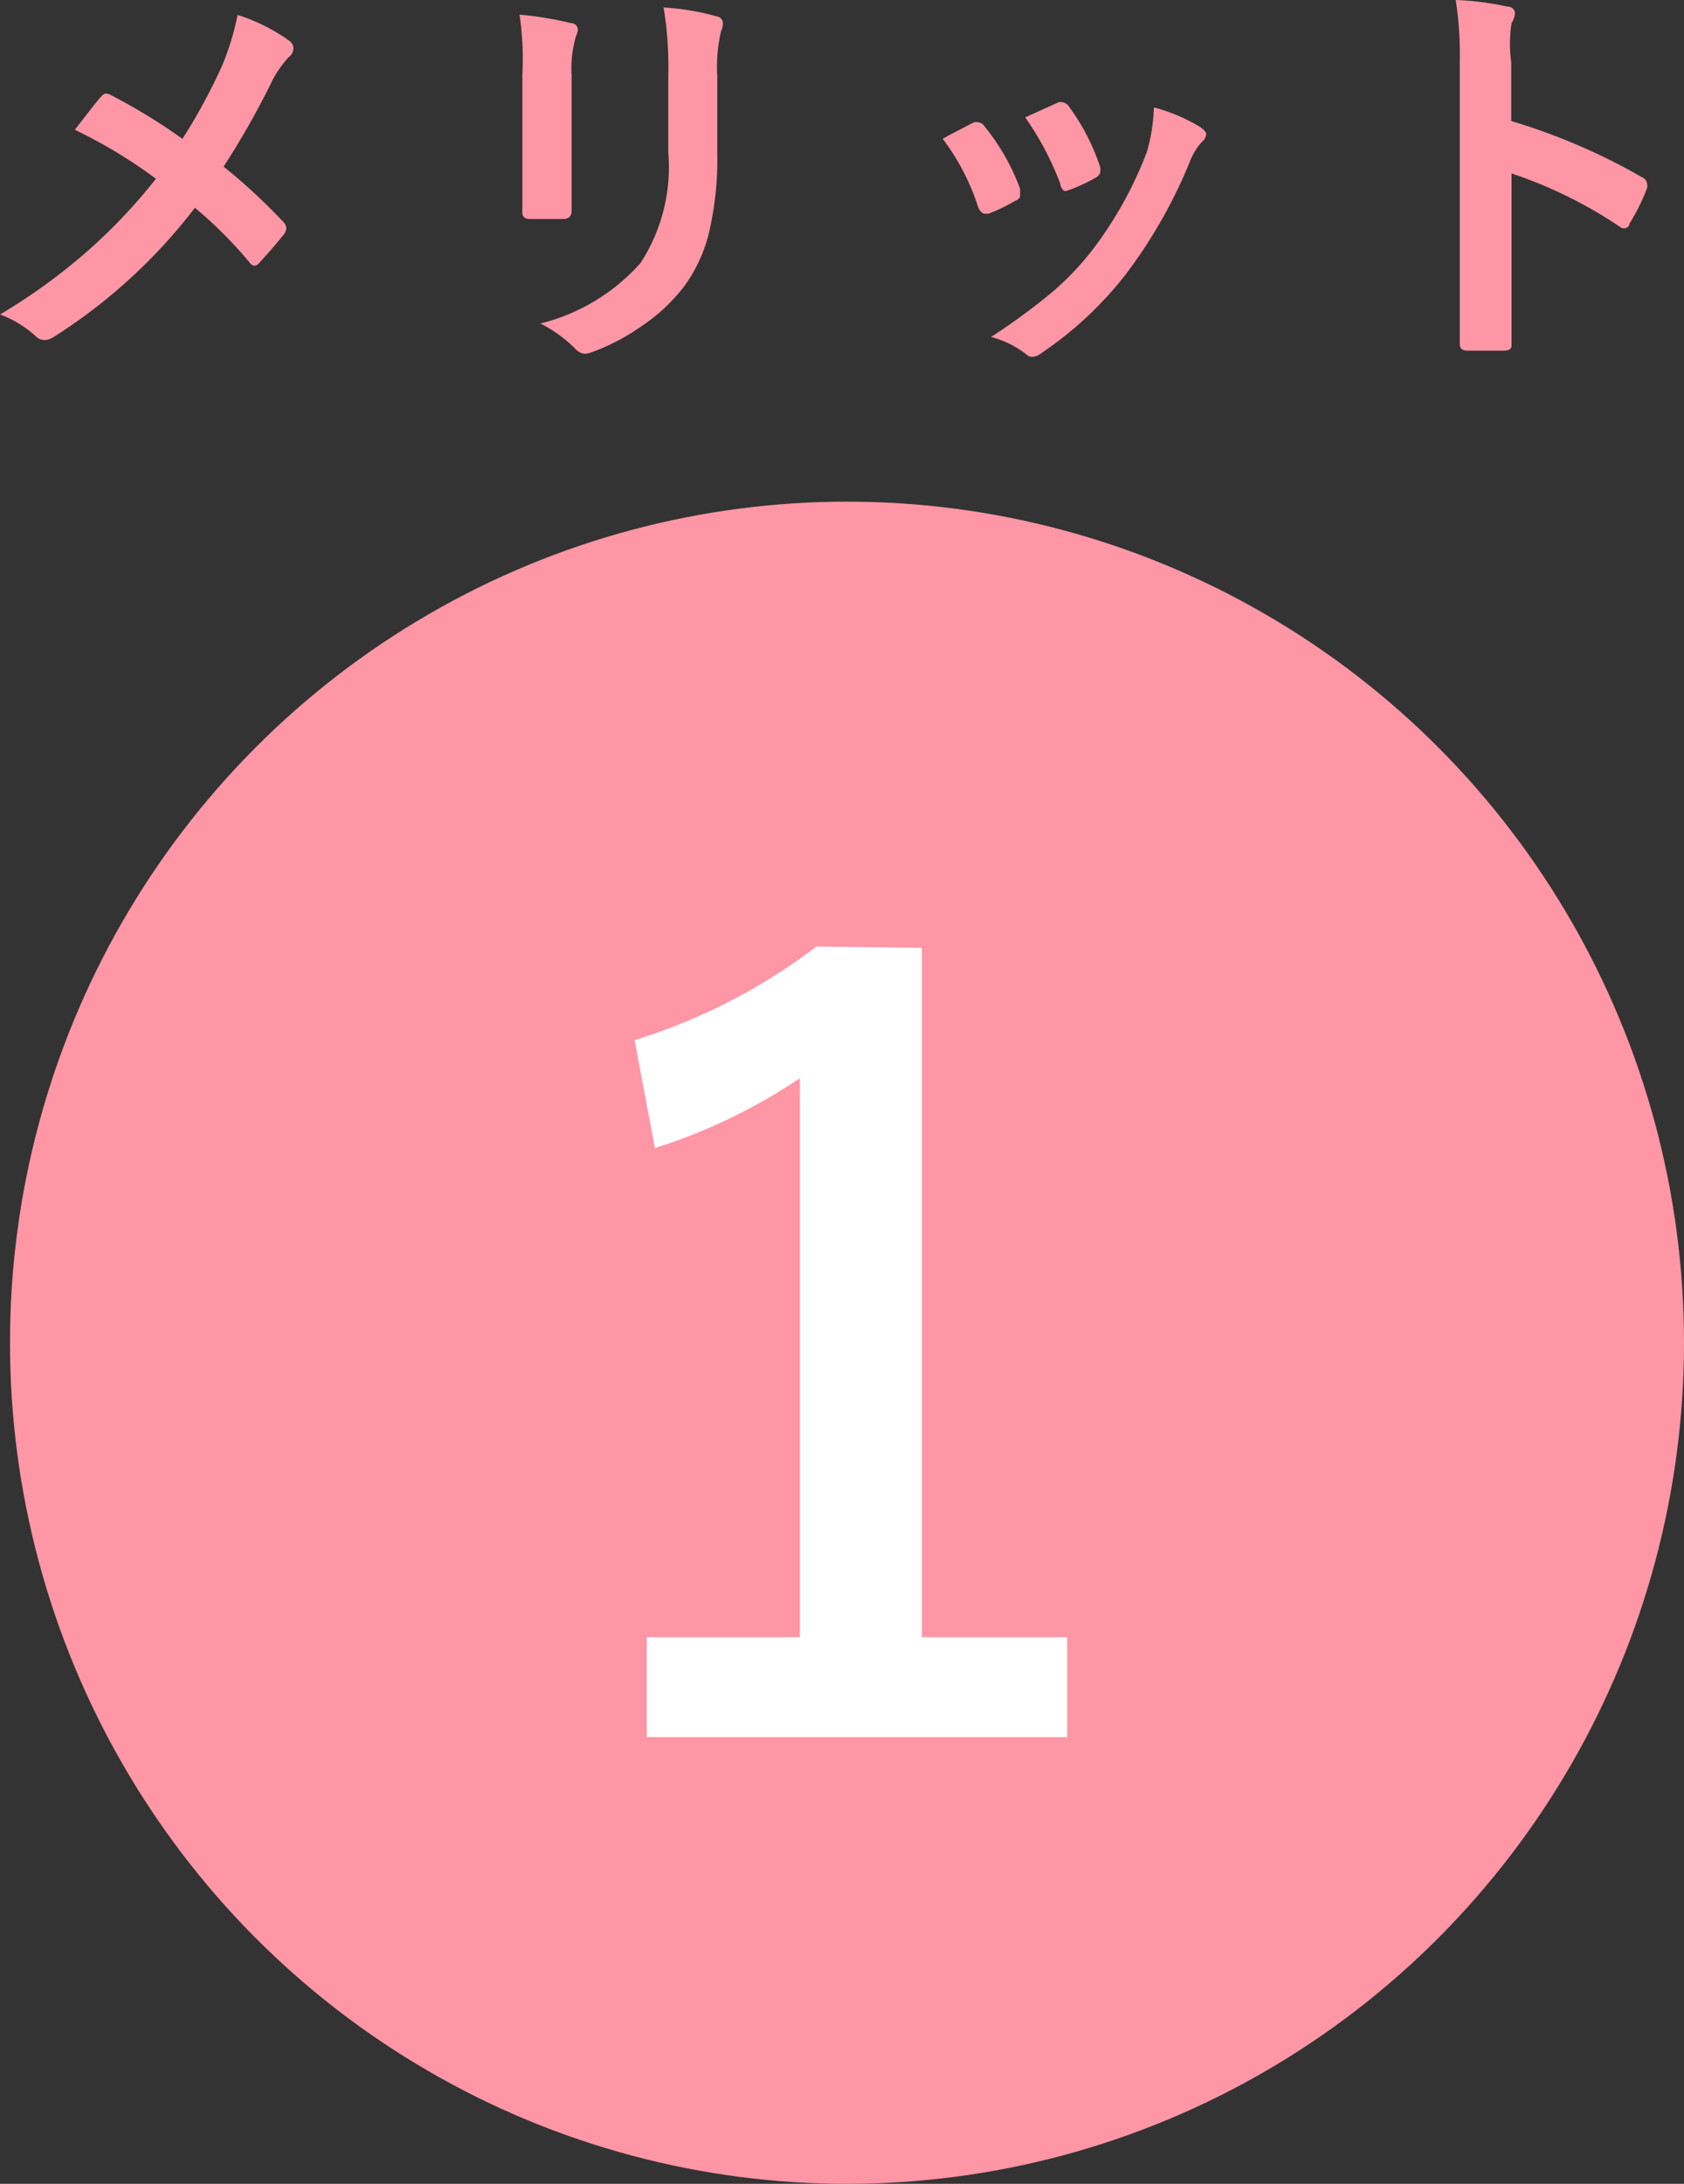
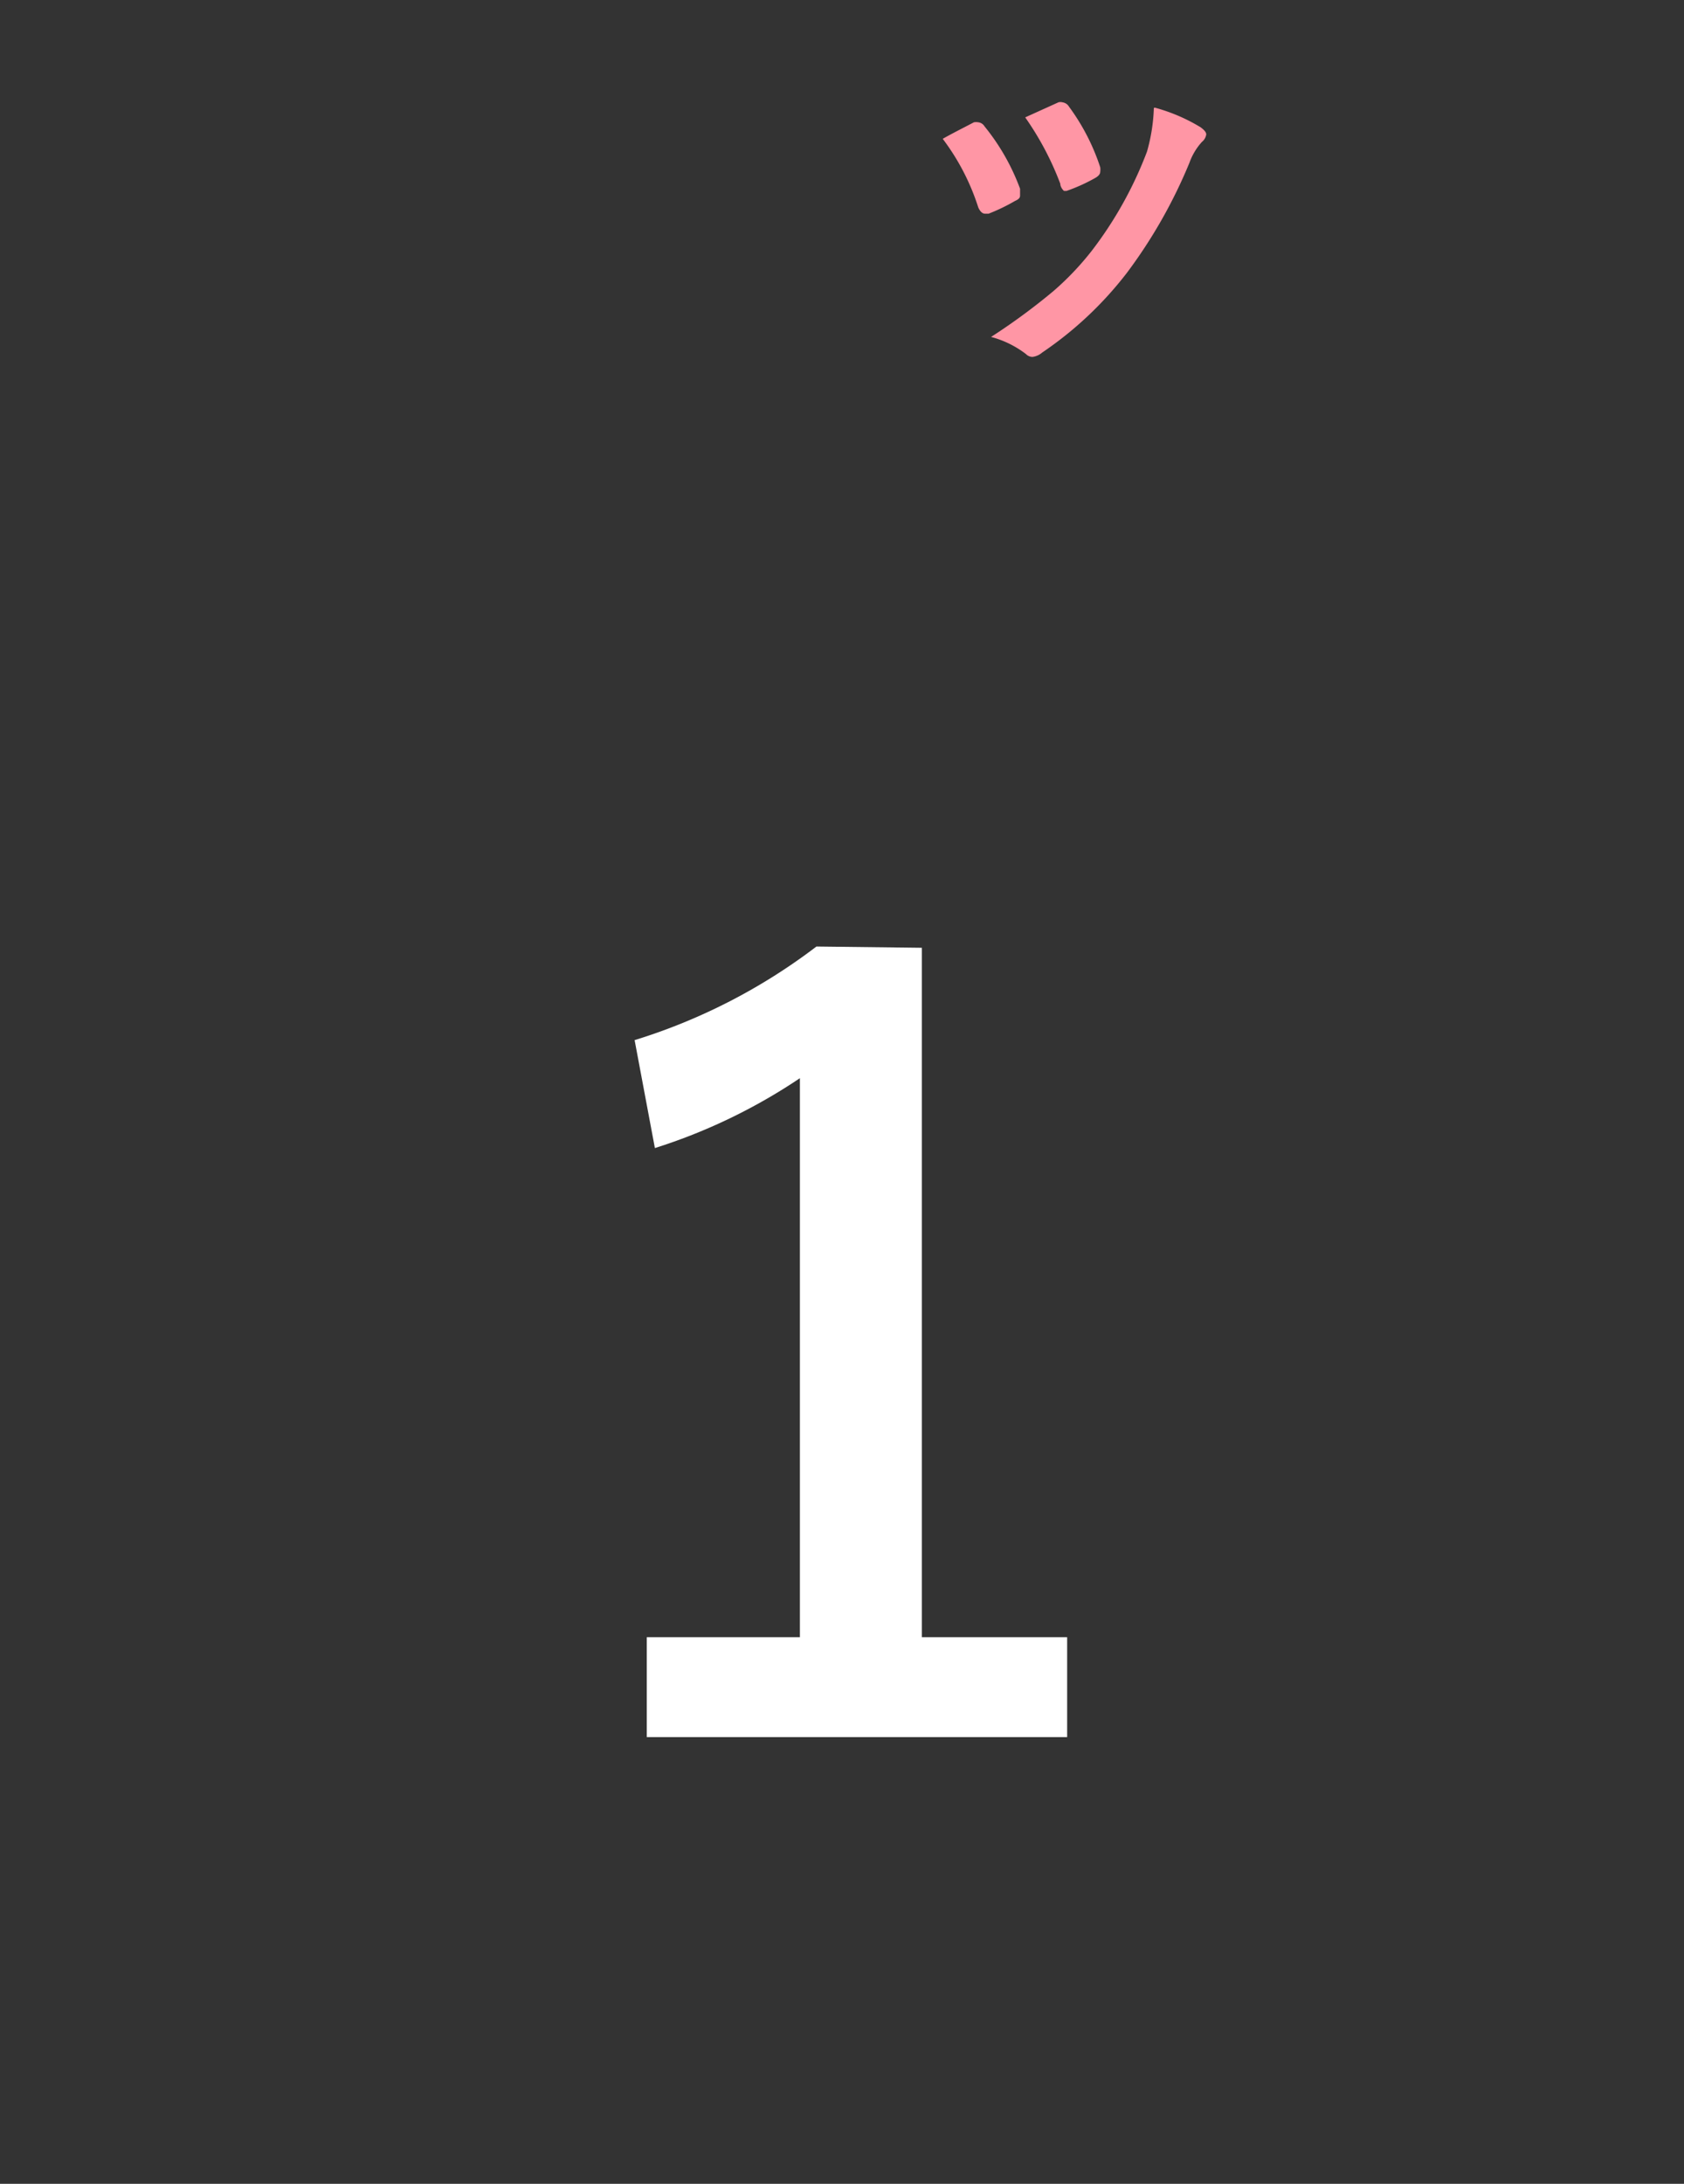
<svg xmlns="http://www.w3.org/2000/svg" id="レイヤー_1" data-name="レイヤー 1" viewBox="0 0 54 70">
  <rect x="0" y="0" width="54" height="70" fill="#333333" stroke="none" />
  <defs>
    <style>.cls-1{fill:#ff96a5;}.cls-2{fill:#fff;}</style>
  </defs>
-   <ellipse class="cls-1" cx="27.16" cy="43.04" rx="26.84" ry="26.96" />
  <path class="cls-2" d="M29.56,30.38v22.1h4.66v3.2H20.74v-3.2h4.91V34.56A18.1,18.1,0,0,1,21,36.8l-.65-3.46a18.69,18.69,0,0,0,5.83-3Z" />
-   <path class="cls-1" d="M5.85,4.45A18.31,18.31,0,0,0,7.12,2.11,8.7,8.7,0,0,0,7.62.48a5.85,5.85,0,0,1,1.66.83.31.31,0,0,1,.13.23.36.36,0,0,1-.15.29,3.41,3.41,0,0,0-.59.88,26.32,26.32,0,0,1-1.5,2.63A18.85,18.85,0,0,1,9.1,7.13a.28.28,0,0,1,.08.19.38.38,0,0,1-.06.17c-.18.23-.45.55-.81.94a.21.21,0,0,1-.16.09A.26.26,0,0,1,8,8.41,13.59,13.59,0,0,0,6.25,6.66a17.47,17.47,0,0,1-4.51,4.13.62.62,0,0,1-.3.11.41.41,0,0,1-.26-.09A3.47,3.47,0,0,0,0,10.08,18.66,18.66,0,0,0,2.86,8,17.62,17.62,0,0,0,5,5.73,15.78,15.78,0,0,0,2.4,4.16c.48-.62.77-1,.87-1.09A.18.18,0,0,1,3.4,3a.32.32,0,0,1,.16.05A18.71,18.71,0,0,1,5.85,4.45Z" />
-   <path class="cls-1" d="M16.66.47A10.76,10.76,0,0,1,18.3.74c.15,0,.23.11.23.22a.58.58,0,0,1-.06.2,3.63,3.63,0,0,0-.14,1.25V5.09c0,.16,0,.72,0,1.66,0,.18-.09.27-.28.27H17c-.17,0-.25-.07-.25-.2v0l0-1.8V2.4A9.7,9.7,0,0,0,16.66.47Zm.67,9.9a6.34,6.34,0,0,0,3.21-1.94,5.63,5.63,0,0,0,.89-3.53V2.4A11.61,11.61,0,0,0,21.28.24,8.06,8.06,0,0,1,23,.53a.22.22,0,0,1,.18.23.46.46,0,0,1-.05.21A4.9,4.9,0,0,0,23,2.41V4.87a10.33,10.33,0,0,1-.28,2.65,4.86,4.86,0,0,1-.79,1.67,5.72,5.72,0,0,1-1.38,1.28,6.73,6.73,0,0,1-1.52.8,1,1,0,0,1-.27.07.45.45,0,0,1-.32-.17A4.44,4.44,0,0,0,17.33,10.37Z" />
  <path class="cls-1" d="M30.23,4.45c.26-.15.6-.32,1-.53a.43.43,0,0,1,.14,0,.27.27,0,0,1,.2.13,7,7,0,0,1,1.14,2l0,.2c0,.06,0,.12-.16.19a6.06,6.06,0,0,1-.85.41l-.11,0c-.09,0-.16-.07-.22-.2A7.35,7.35,0,0,0,30.23,4.45Zm6.8-1a5.7,5.7,0,0,1,1.47.63c.12.09.18.16.18.23a.38.38,0,0,1-.14.24,2,2,0,0,0-.4.67,16.12,16.12,0,0,1-2,3.52,11.68,11.68,0,0,1-2.72,2.56.59.59,0,0,1-.31.14.29.29,0,0,1-.21-.09,3.17,3.17,0,0,0-1.12-.55,20.05,20.05,0,0,0,2-1.47A9.19,9.19,0,0,0,35,8.05a12.45,12.45,0,0,0,1.78-3.19A5.74,5.74,0,0,0,37,3.46Zm-4.15.31,1.06-.48a.24.24,0,0,1,.13,0,.29.29,0,0,1,.21.14,6.88,6.88,0,0,1,1,1.94.56.56,0,0,1,0,.15c0,.07-.06.14-.17.2a5.59,5.59,0,0,1-.91.41l-.08,0C34.1,6.11,34,6,34,5.89A9.56,9.56,0,0,0,32.88,3.77Z" />
-   <path class="cls-1" d="M48.46,3.88a19.65,19.65,0,0,1,4.19,1.8.26.26,0,0,1,.17.23.52.52,0,0,1,0,.11,6.49,6.49,0,0,1-.57,1.15c0,.1-.11.15-.17.15a.24.24,0,0,1-.15-.06,14.28,14.28,0,0,0-3.46-1.7V8.49c0,.48,0,1.34,0,2.59v0c0,.1-.08.16-.24.16l-.58,0-.59,0c-.17,0-.25-.07-.25-.2,0-.86,0-1.72,0-2.61V2a11.52,11.52,0,0,0-.13-2,9.34,9.34,0,0,1,1.65.21c.17,0,.25.11.25.23a.74.74,0,0,1-.11.3A4.42,4.42,0,0,0,48.46,2Z" />
</svg>